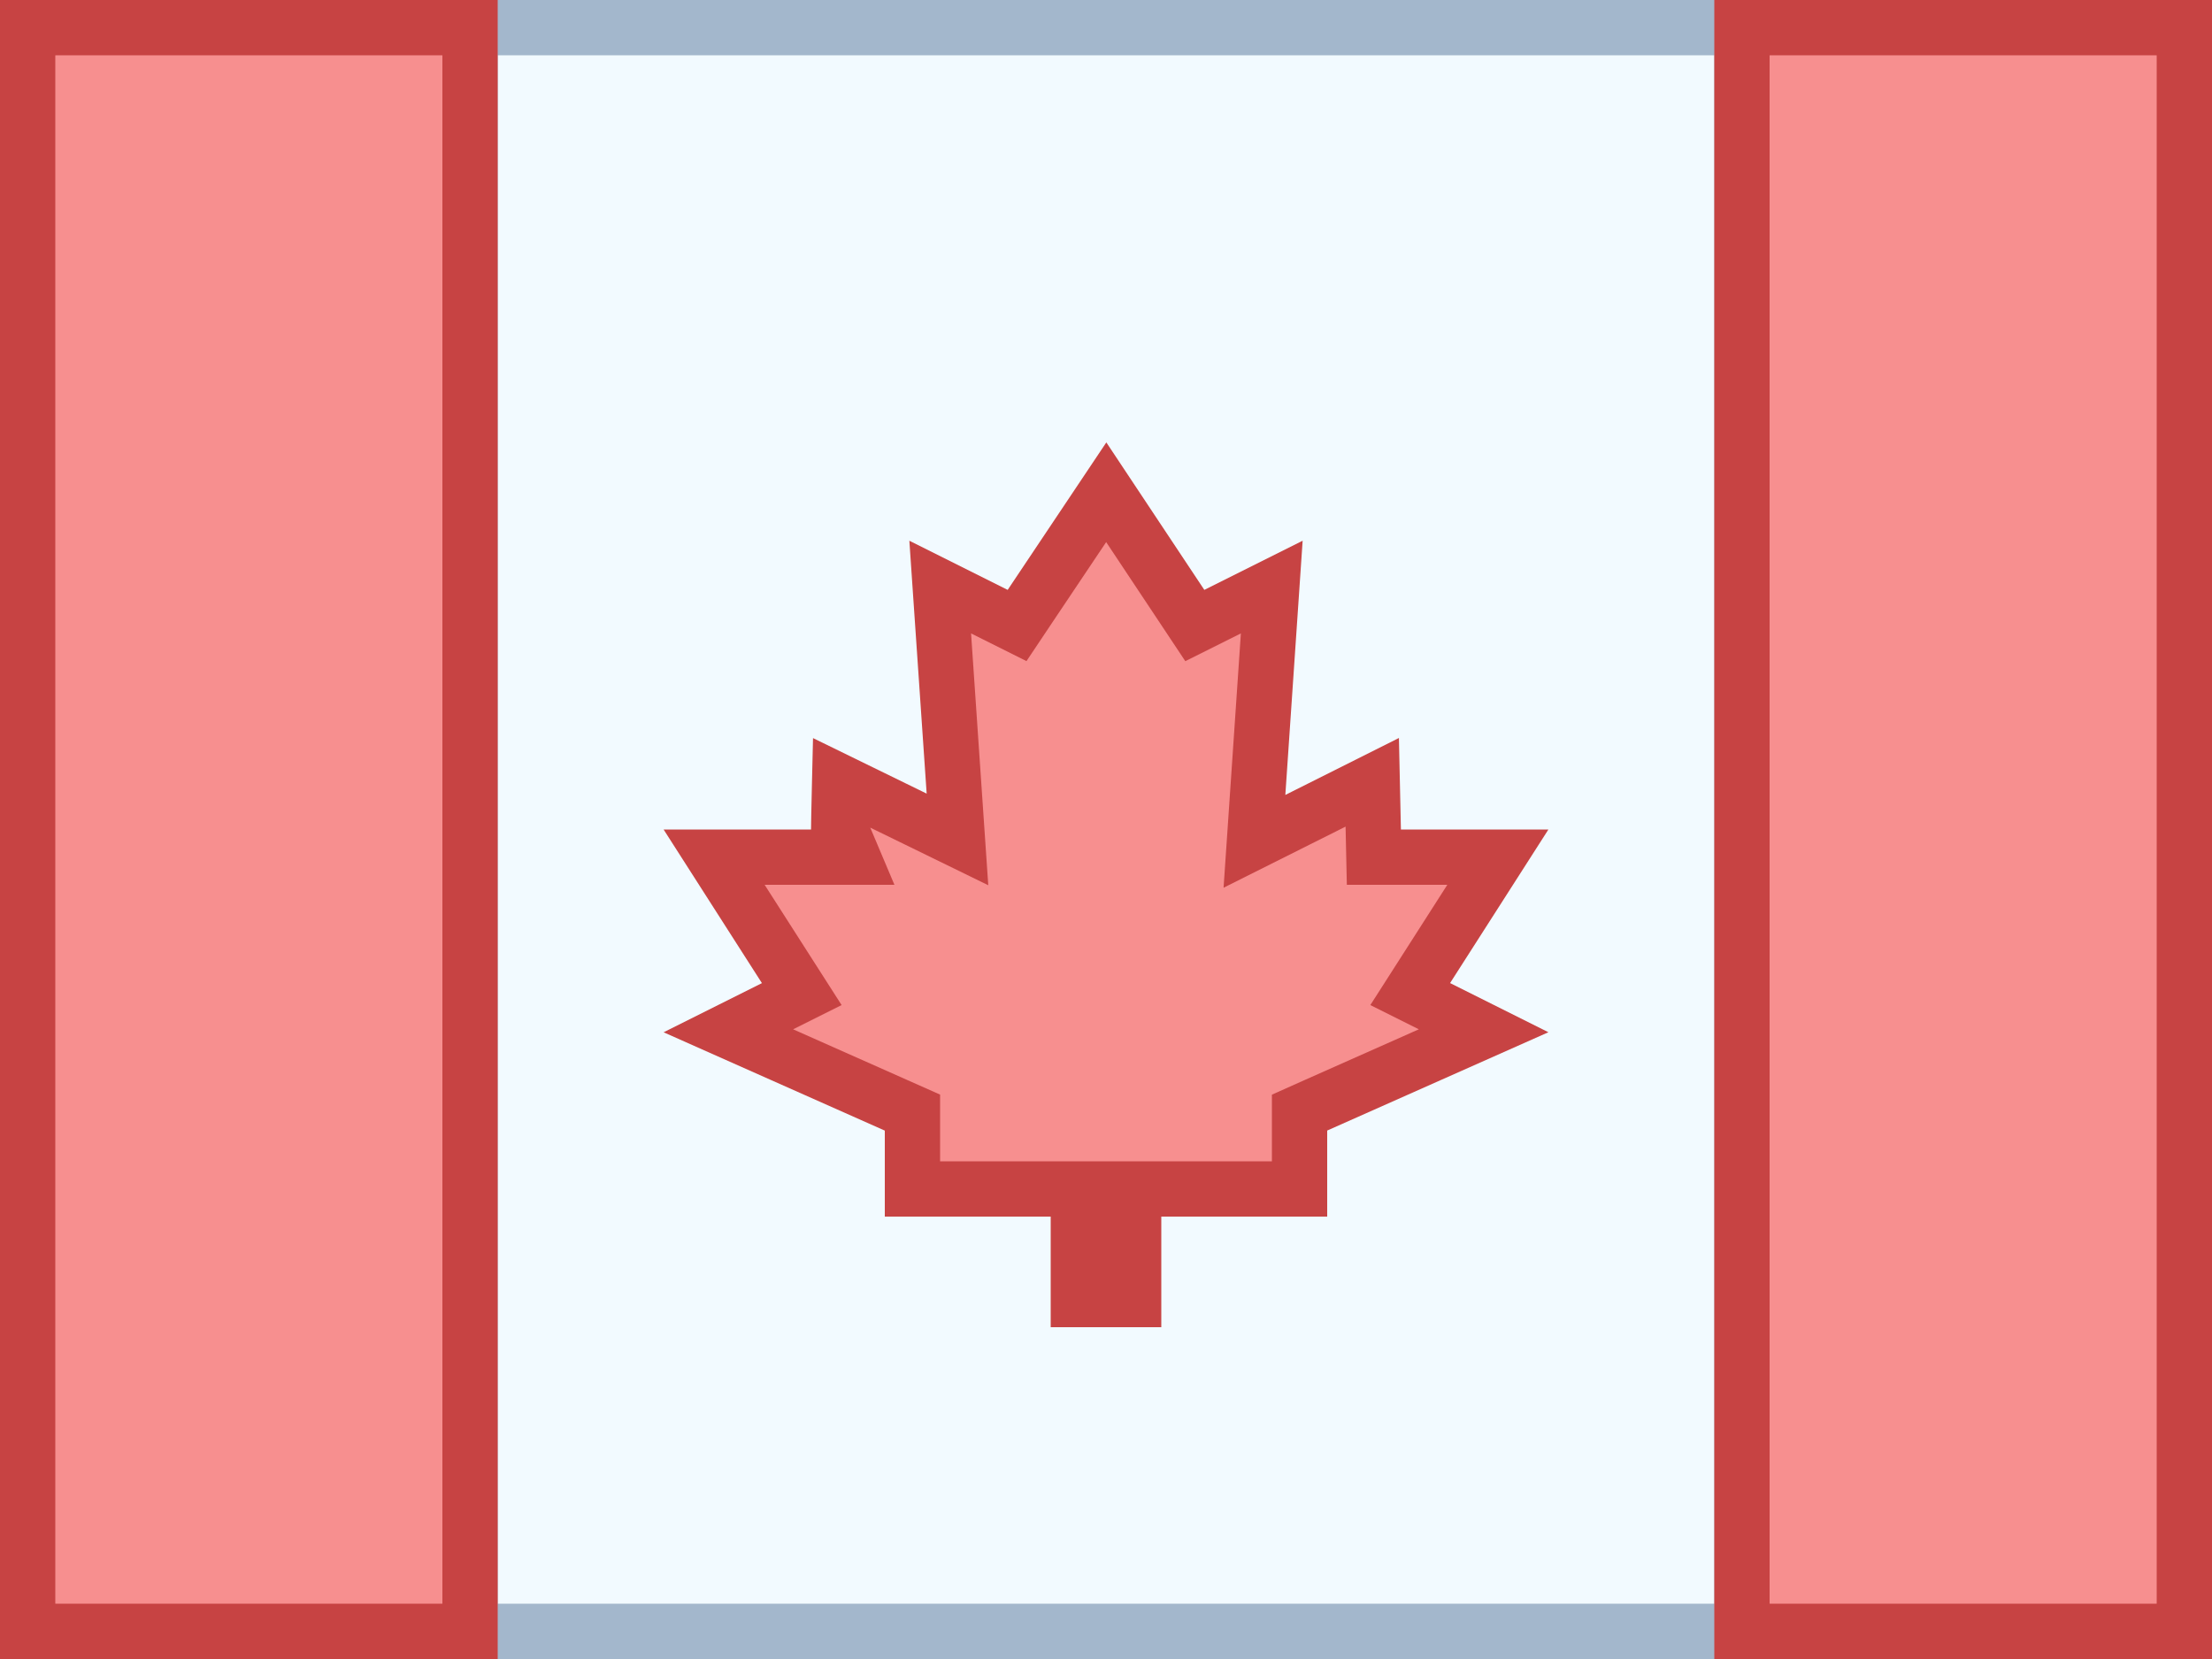
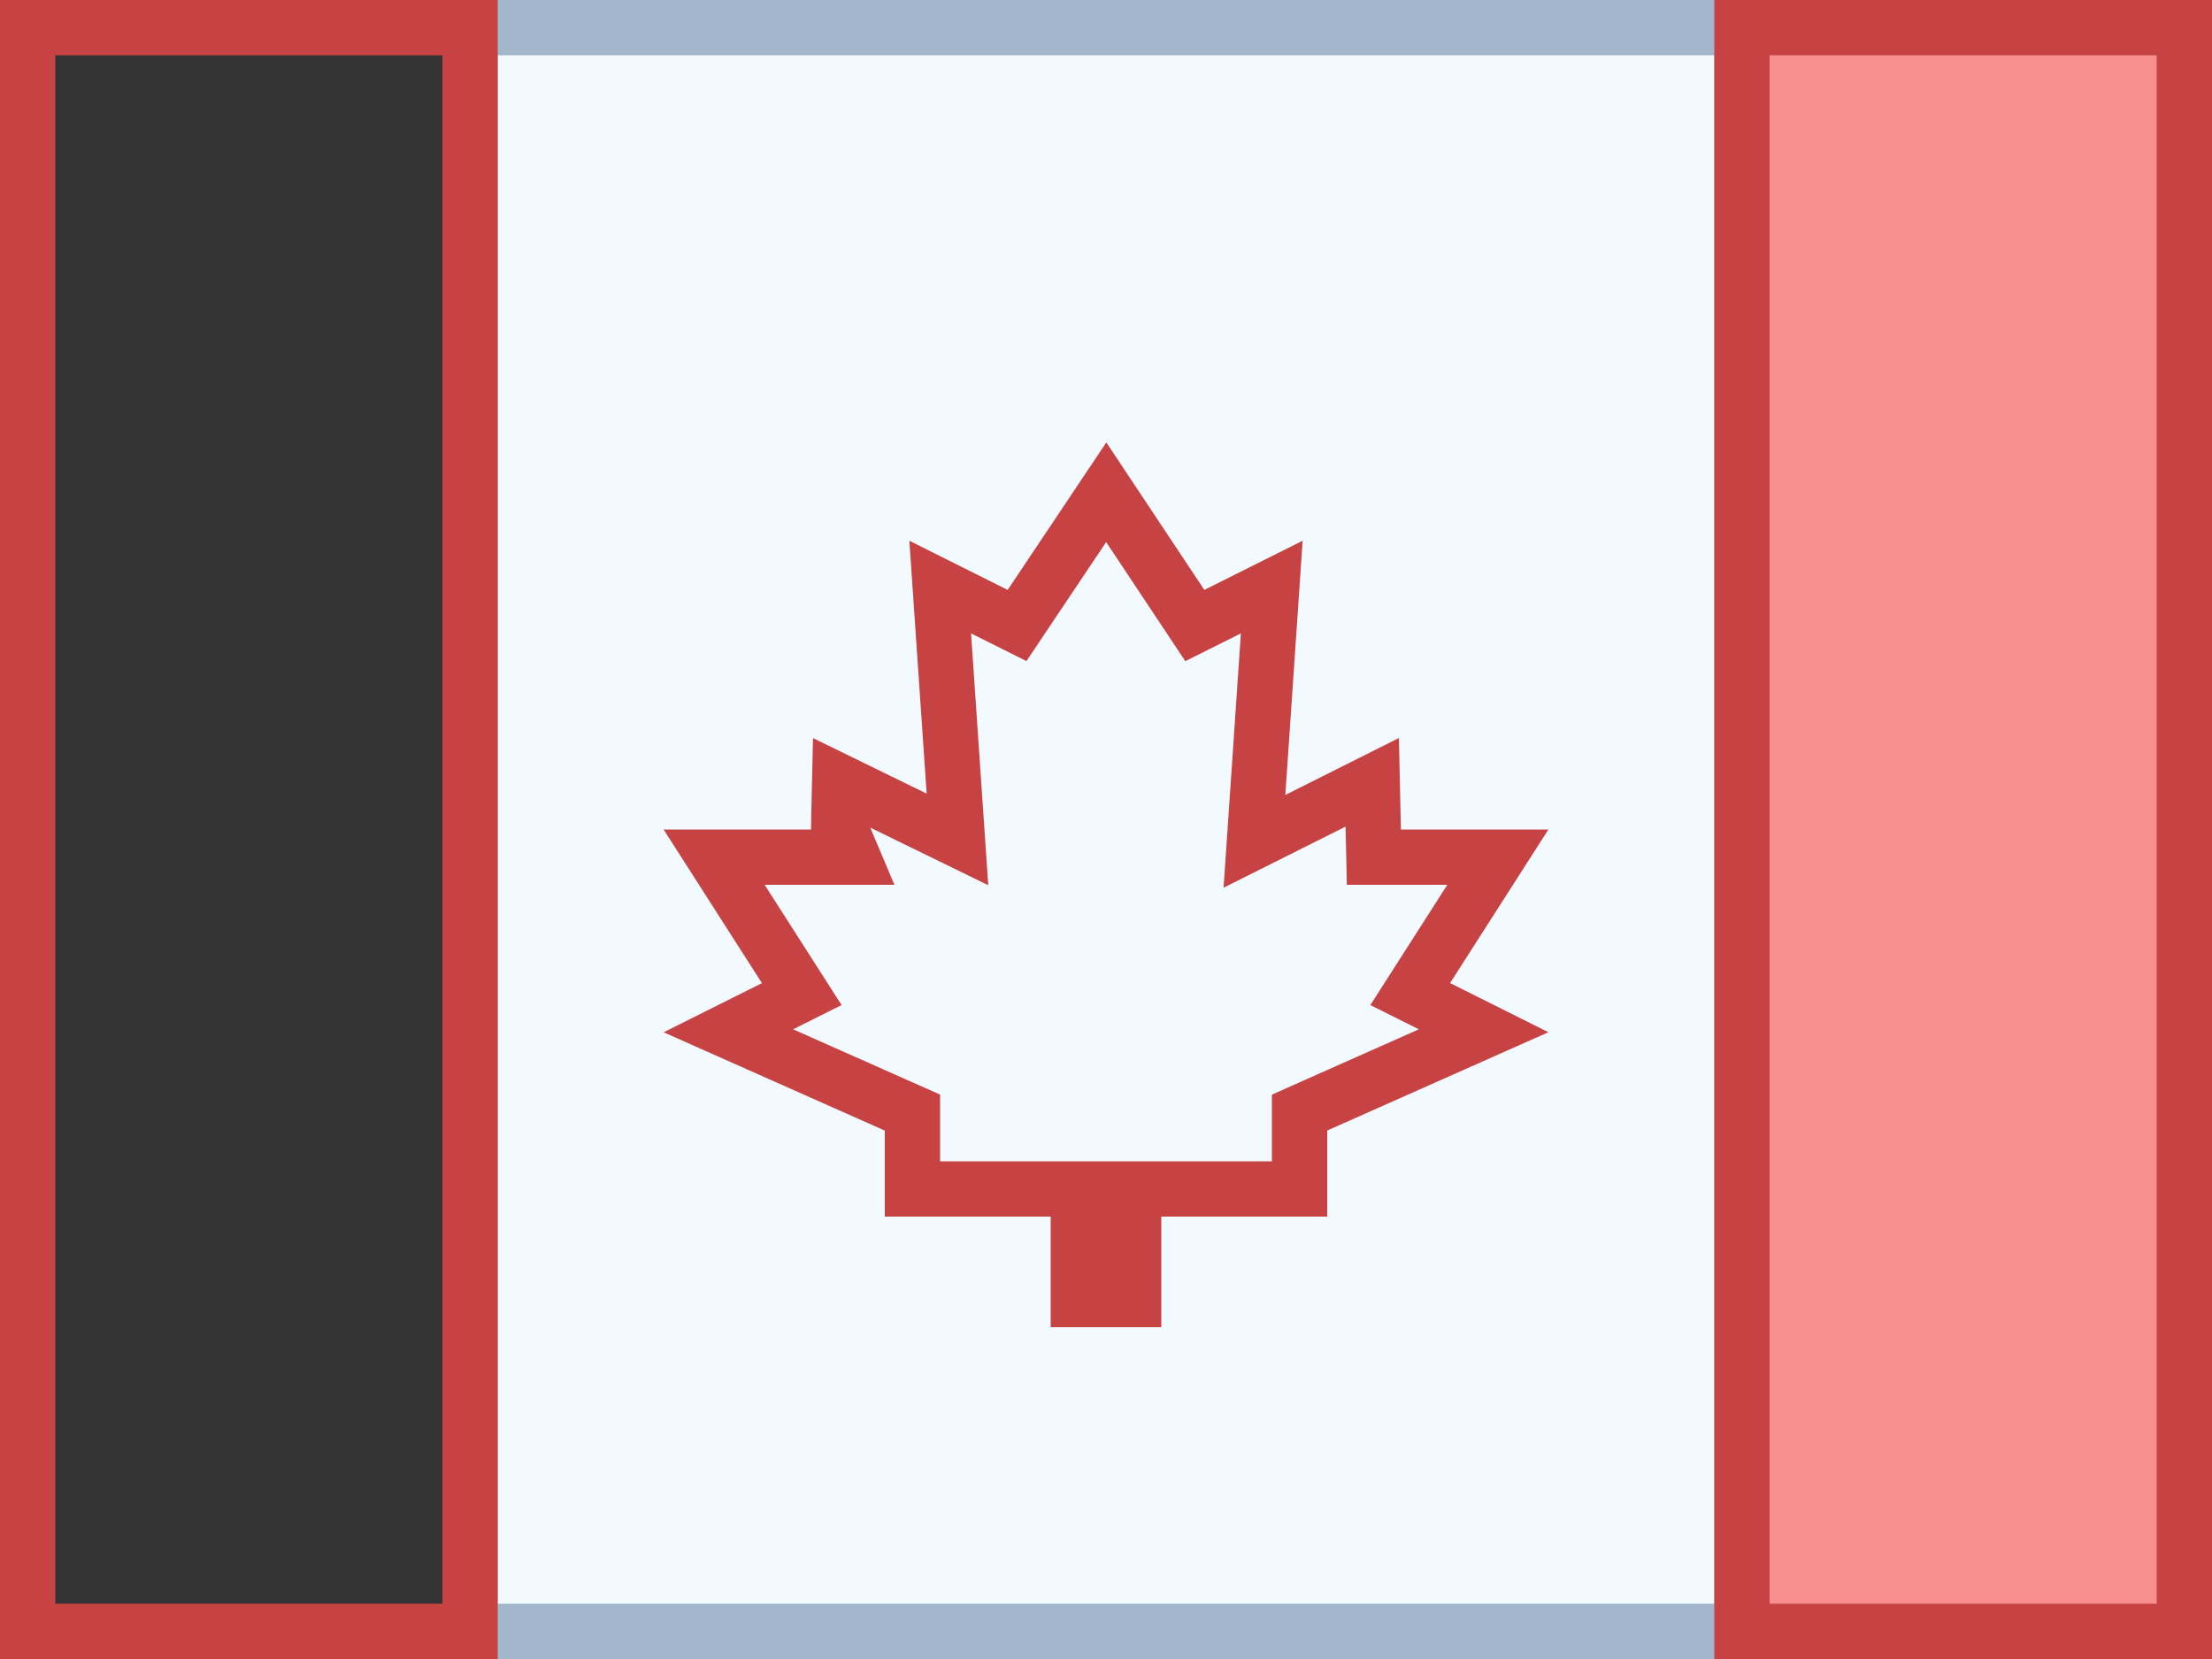
<svg xmlns="http://www.w3.org/2000/svg" width="80" height="60" viewBox="0 0 80 60">
  <rect x="0" y="0" width="80" height="60" fill="#333333" stroke="none" />
  <g fill-rule="nonzero" fill="none">
    <path fill="#F2FAFF" d="M17 1h46v58H17z" />
-     <path d="M62 2v56H18V2h44m2-2H16v60h48V0z" fill="#A3B7CC" />
-     <path fill="#F78F8F" d="M1 1h16v58H1z" />
+     <path d="M62 2v56H18V2m2-2H16v60h48V0z" fill="#A3B7CC" />
    <path d="M16 2v56H2V2h14m2-2H0v60h18V0z" fill="#C74343" />
    <path fill="#F78F8F" d="M63 1h16v58H63z" />
    <path d="M78 2v56H64V2h14m2-2H62v60h18V0z" fill="#C74343" />
    <g>
-       <path d="M39 47v-4h-6v-2.76l-6.658-2.958 2.654-1.328L25.826 31h5.092l-.582-1.224c.004-.31.018-.912.032-1.5l4.262 2.082-.624-9.126 2.782 1.39 3.222-4.818 3.202 4.82 2.784-1.392-.626 9.198 4.26-2.136.058 2.708h4.486l-3.17 4.954 2.654 1.328L47 40.24V43h-6v4h-2z" fill="#F78F8F" />
      <path d="m40.006 19.606 1.884 2.834.978 1.472 1.582-.79.428-.214-.388 5.706-.238 3.492 3.13-1.568 1.282-.642.004.148L48.71 32h3.634l-1.586 2.478-1.198 1.872 1.754.876-4.128 1.834-1.186.53V42h-6v4-4h-6v-2.412l-1.188-.528-4.128-1.834 1.754-.876-1.198-1.872L27.654 32h4.694l-.874-2.068 1.16.566 3.108 1.518-.236-3.452-.386-5.656.428.214 1.576.788.98-1.466 1.902-2.838M40.012 16l-3.568 5.334-3.556-1.778.626 9.146-4.11-2.008s-.08 3.284-.072 3.306H24l3.556 5.556L24 37.334l8 3.556V44h6v4h4v-4h6v-3.112l8-3.556-3.556-1.778L56 30h-5.334l-.072-3.31-4.108 2.06.626-9.194-3.556 1.778L40.012 16z" fill="#C74343" />
    </g>
  </g>
</svg>